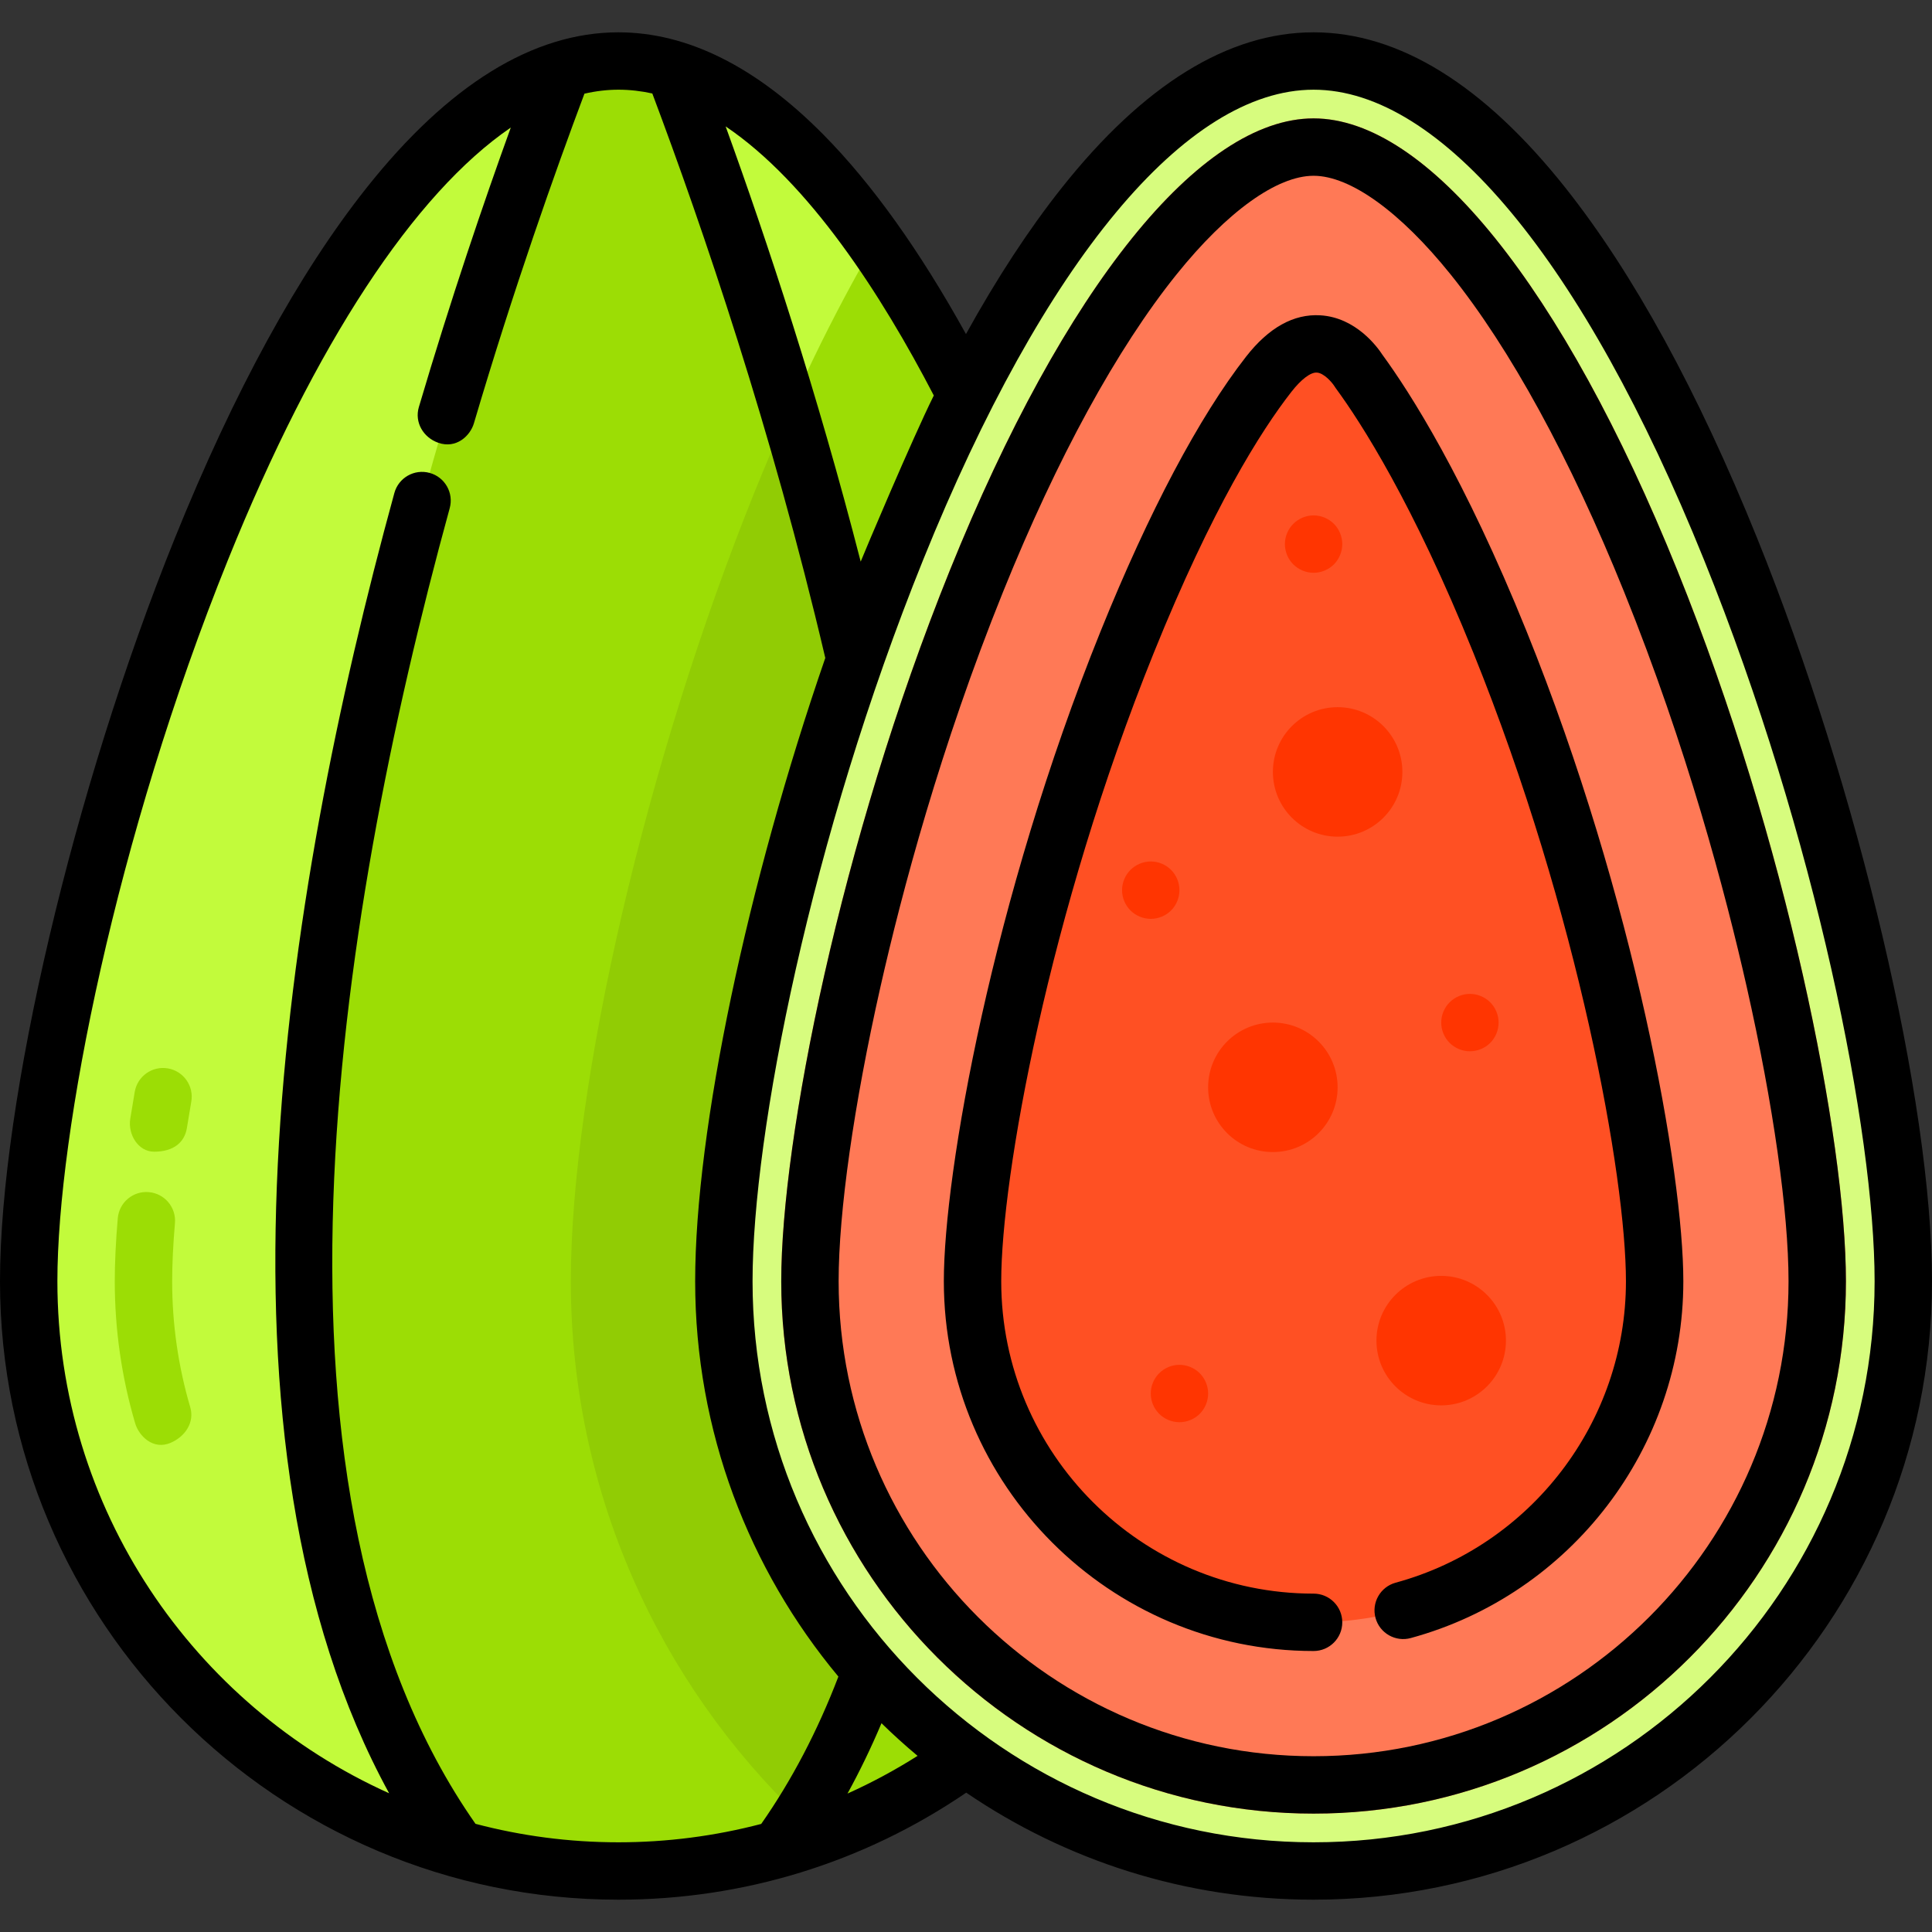
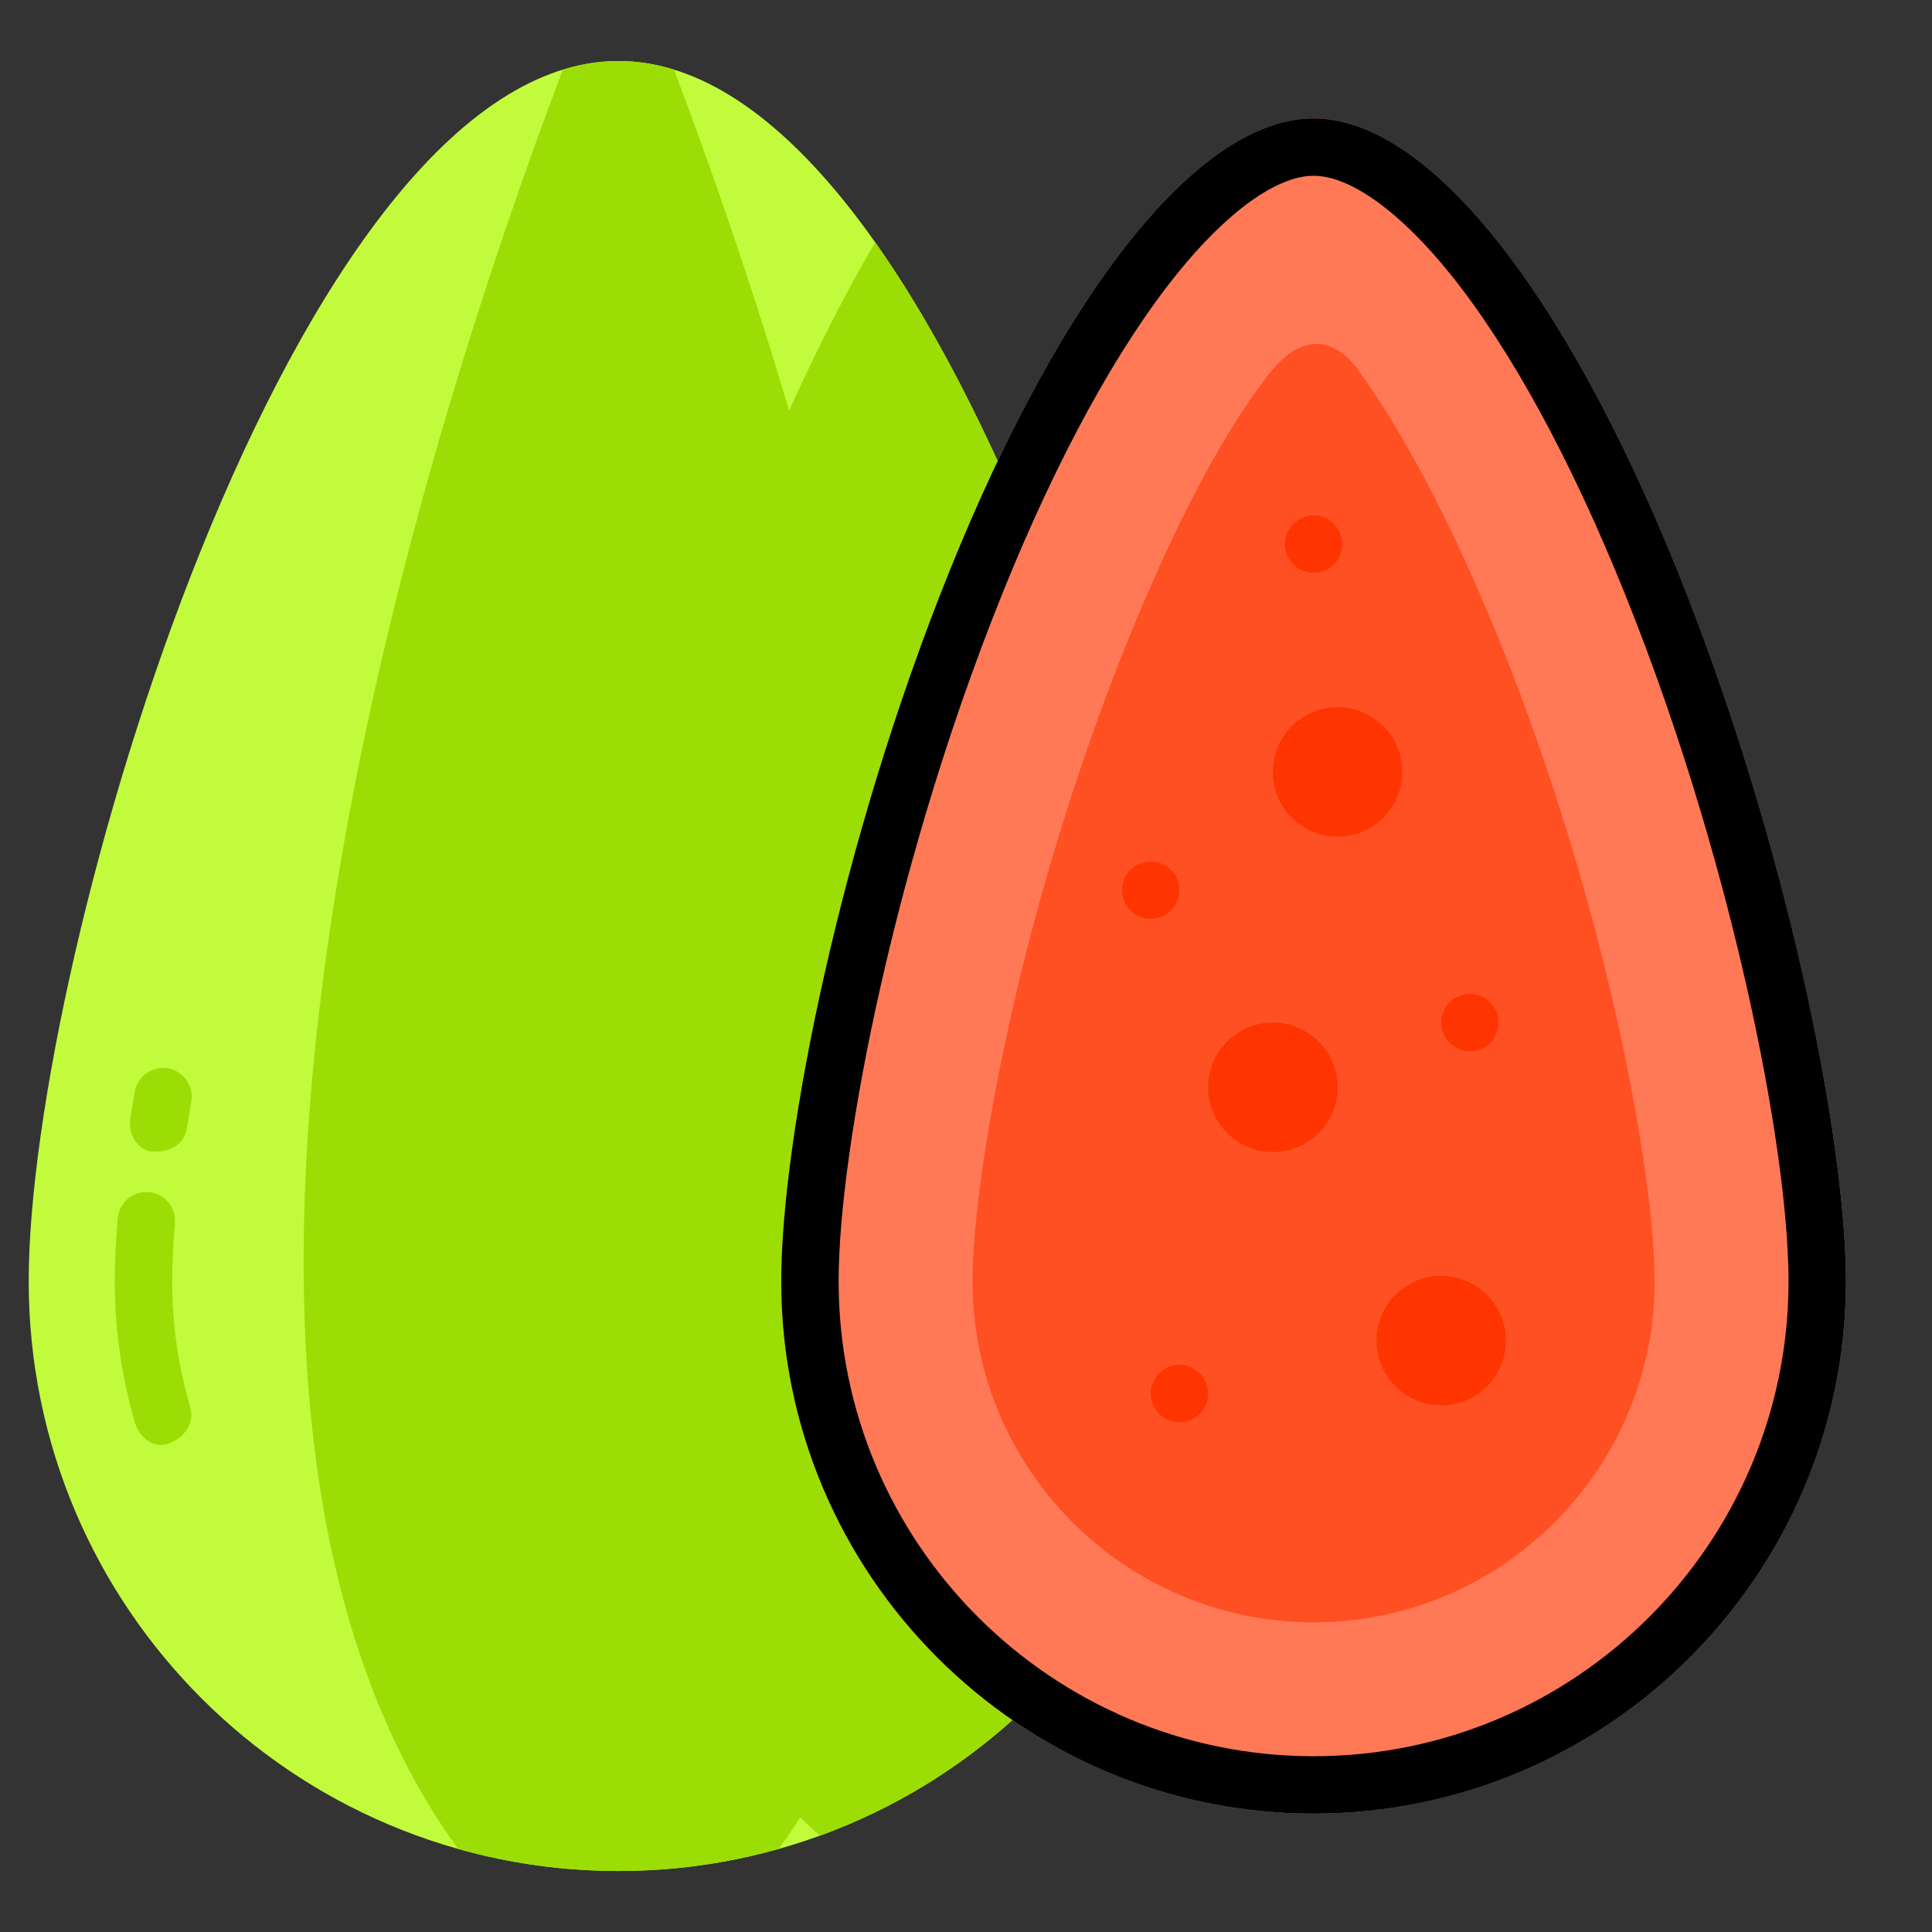
<svg xmlns="http://www.w3.org/2000/svg" height="800px" width="800px" version="1.1" id="Layer_1" viewBox="0 0 511.999 511.999" xml:space="preserve">
  <rect x="0" y="0" width="511.999" height="511.999" fill="#333333" stroke="none" />
  <path style="fill:#C2FB3B;" d="M320.169,339.549c0,86.313-69.971,156.283-156.283,156.283S7.604,425.861,7.604,339.549  S77.575,16.168,163.887,16.168S320.169,253.236,320.169,339.549z" />
  <g>
    <path style="fill:#9CDD05;" d="M163.887,16.168c-4.967,0-9.879,0.794-14.727,2.29c-35.814,94.381-118.121,346.92-27.773,471.522   c13.513,3.81,27.768,5.852,42.5,5.852c14.732,0,28.986-2.042,42.5-5.852c90.349-124.602,8.041-377.14-27.773-471.522   C173.766,16.961,168.854,16.168,163.887,16.168z" />
    <path style="fill:#9CDD05;" d="M199.999,130.315c-28.687,71.062-48.723,157.104-48.723,209.24   c0,58.352,25.532,110.844,65.999,146.922c60.022-21.816,102.894-79.361,102.894-146.922c0-61.921-36.012-201.426-88.233-275.331   C220.734,83.34,210.049,105.421,199.999,130.315z" />
  </g>
-   <path style="fill:#91CC04;" d="M209.13,108.86c-3.097,6.9-6.143,14.047-9.131,21.449c-28.687,71.062-48.723,157.104-48.723,209.24  c0,55.796,23.355,106.224,60.78,142.076C273.425,385.364,242.831,222.444,209.13,108.86z" />
  <g>
    <path style="fill:#9CDD05;" d="M35.822,377.197c-3.587-12.184-5.406-24.85-5.406-37.648c0-4.916,0.268-10.534,0.795-16.698   c0.359-4.184,4.045-7.288,8.224-6.928c4.184,0.359,7.287,4.04,6.928,8.224c-0.491,5.735-0.739,10.917-0.739,15.402   c0,11.343,1.61,22.565,4.786,33.352c1.186,4.029-1.298,7.761-5.146,9.442C40.569,384.393,36.797,380.509,35.822,377.197z" />
    <path style="fill:#9CDD05;" d="M40.833,305.209c-4.199-0.001-6.975-4.555-6.316-8.703c0.373-2.348,0.772-4.742,1.194-7.178   c0.719-4.138,4.65-6.907,8.794-6.19c4.138,0.719,6.908,4.657,6.19,8.794c-0.411,2.361-0.797,4.683-1.159,6.96   C48.941,302.636,46.131,305.21,40.833,305.209z" />
  </g>
-   <path style="fill:#D7FC7E;" d="M504.396,339.549c0,86.313-69.971,156.283-156.283,156.283s-156.283-69.971-156.283-156.283  S261.801,16.168,348.113,16.168S504.396,253.236,504.396,339.549z" />
  <path style="fill:#FF7956;" d="M348.113,480.624c-77.789,0-141.075-63.286-141.075-141.075c0-37.675,15.655-116.496,44.669-188.365  c30.285-75.02,66.325-119.808,96.406-119.808c30.081,0,66.121,44.788,96.407,119.808c29.013,71.869,44.669,150.69,44.669,188.365  C489.188,417.337,425.902,480.624,348.113,480.624z" />
  <path style="fill:#FF5023;" d="M397.513,170.161c-13.833-34.265-27.304-58.053-37.423-71.83c0,0-10.139-16.745-23.864,0.85  c-10.51,13.472-23.478,36.217-37.512,70.979c-28.267,70.023-40.982,141.208-40.982,169.389c0,49.836,40.544,90.382,90.382,90.382  s90.382-40.544,90.382-90.382C438.495,311.366,425.78,240.182,397.513,170.161z" />
  <g>
    <circle style="fill:#FF3501;" cx="337.322" cy="288.149" r="17.158" />
    <circle style="fill:#FF3501;" cx="381.932" cy="355.277" r="17.158" />
    <circle style="fill:#FF3501;" cx="354.487" cy="204.566" r="17.158" />
    <path style="fill:#FF3501;" d="M389.541,278.6c-1.998,0-3.954-0.811-5.373-2.22c-1.419-1.419-2.23-3.376-2.23-5.384   c0-1.997,0.811-3.964,2.23-5.373c1.418-1.419,3.375-2.231,5.373-2.231c2.006,0,3.964,0.811,5.384,2.231   c1.41,1.419,2.22,3.376,2.22,5.373c0,2.007-0.811,3.964-2.22,5.384C393.505,277.788,391.548,278.6,389.541,278.6z" />
    <path style="fill:#FF3501;" d="M312.565,376.901c-1.998,0-3.954-0.811-5.373-2.22c-1.419-1.419-2.23-3.376-2.23-5.384   c0-1.997,0.811-3.964,2.23-5.373c1.418-1.419,3.375-2.231,5.373-2.231c2.006,0,3.964,0.811,5.384,2.231   c1.41,1.419,2.22,3.376,2.22,5.373c0,2.007-0.811,3.964-2.22,5.384C316.53,376.09,314.573,376.901,312.565,376.901z" />
    <path style="fill:#FF3501;" d="M304.961,243.505c-1.998,0-3.954-0.811-5.373-2.22c-1.419-1.419-2.231-3.376-2.231-5.384   c0-1.997,0.811-3.964,2.231-5.373c1.418-1.419,3.375-2.23,5.373-2.23c2.006,0,3.964,0.811,5.384,2.23   c1.41,1.419,2.22,3.376,2.22,5.373c0,2.007-0.811,3.964-2.22,5.384C308.926,242.694,306.969,243.505,304.961,243.505z" />
    <path style="fill:#FF3501;" d="M348.113,151.794c-1.998,0-3.954-0.811-5.373-2.22c-1.419-1.419-2.23-3.376-2.23-5.384   c0-1.997,0.811-3.964,2.23-5.373c1.418-1.419,3.375-2.23,5.373-2.23c2.006,0,3.964,0.811,5.384,2.23   c1.41,1.419,2.22,3.376,2.22,5.373c0,2.007-0.811,3.964-2.22,5.384C352.078,150.983,350.12,151.794,348.113,151.794z" />
  </g>
-   <path d="M465.674,142.645c-15.713-38.921-32.794-70.147-50.77-92.812c-21.72-27.384-44.191-41.269-66.79-41.269  c-22.599,0-45.07,13.885-66.789,41.269c-8.672,10.933-17.132,23.878-25.334,38.699c-12.187-22.026-24.853-39.768-37.744-52.819  c-17.795-18.015-36.083-27.149-54.358-27.149c-22.599,0-45.07,13.885-66.79,41.269c-17.976,22.664-35.057,53.891-50.77,92.812  C19.483,209.139,0,291.949,0,339.549c0,90.367,73.52,163.887,163.887,163.887c33.163,0,64.944-9.797,92.173-28.365  c26.256,17.892,57.953,28.365,92.053,28.365c90.367,0,163.887-73.519,163.887-163.887C512,291.949,492.517,209.139,465.674,142.645z   M247.467,104.807c-5.79,11.66-18.561,41.952-19.374,44.03c-11.493-44.747-24.751-84.883-35.792-115.338  C214.467,48.447,233.611,78.137,247.467,104.807z M126.01,483.332c-60.81-86.895-37.396-237.307-6.832-348.661  c1.112-4.049-1.27-8.234-5.32-9.346c-4.051-1.112-8.234,1.269-9.346,5.32c-29.58,107.77-52.332,251.553-1.391,344.587  c-51.772-23.276-87.913-75.337-87.913-135.683c0-39.354,15.533-117.672,45.222-191.211c23.182-57.425,49.389-97.077,74.933-114.529  c-7.148,19.751-15.862,45.322-24.363,74.08c-1.19,4.027,1.175,8.053,5.136,9.447c4.766,1.677,8.47-1.829,9.447-5.136  c10.613-35.9,21.561-66.774,29.299-87.375c3.027-0.696,6.03-1.054,9.004-1.054c3.029,0,6.024,0.35,8.984,1.002  c13.356,35.533,31.677,89.243,45.814,149.481c0.008,0.034,0.023,0.064,0.032,0.097c-20.546,59.468-34.491,124.93-34.491,165.198  c0,39.806,14.27,76.338,37.957,104.762c-5.506,14.394-12.37,27.501-20.451,39.046c-12.233,3.205-24.92,4.87-37.846,4.87  C150.802,488.228,138.108,486.521,126.01,483.332z M224.596,475.311c3.264-5.945,6.27-12.166,9.006-18.644  c3.074,3.006,6.263,5.895,9.565,8.653C237.185,469.104,230.986,472.446,224.596,475.311z M348.113,488.228  c-81.981,0-148.679-66.697-148.679-148.679c0-39.354,15.533-117.672,45.221-191.212c31.958-79.163,69.667-124.565,103.457-124.565  c33.791,0,71.5,45.402,103.457,124.565c29.688,73.541,45.221,151.858,45.221,191.212  C496.792,421.531,430.095,488.228,348.113,488.228z" />
  <path d="M444.519,151.183c-30.286-75.02-66.326-119.808-96.407-119.808c-30.081,0-66.121,44.788-96.406,119.808  c-29.013,71.87-44.669,150.69-44.669,188.365c0,77.789,63.286,141.075,141.075,141.075c77.789,0,141.075-63.286,141.075-141.075  C489.188,301.874,473.533,223.052,444.519,151.183z M348.113,465.416c-69.403,0-125.867-56.463-125.867-125.867  c0-18.386,4.039-46.82,11.08-78.011c5.655-25.049,15.881-63.541,32.482-104.662c14.309-35.444,30.223-64.558,46.025-84.195  c13.345-16.586,26.568-26.098,36.278-26.098c9.71,0,22.932,9.512,36.278,26.098c15.802,19.637,31.718,48.752,46.026,84.195  c16.6,41.12,26.826,79.611,32.482,104.661c7.042,31.191,11.08,59.625,11.08,78.012C473.98,408.952,417.516,465.416,348.113,465.416z  " />
-   <path d="M366.375,94.043c-1.285-1.983-7-9.922-16.483-10.482c-7.056-0.424-13.671,3.265-19.662,10.943  c-12.439,15.944-25.775,41.121-38.568,72.809c-28.649,70.968-41.535,143.441-41.535,172.236c0,54.029,43.956,97.986,97.986,97.986  c4.2,0,7.604-3.404,7.604-7.604c0-4.2-3.404-7.604-7.604-7.604c-45.644,0-82.778-37.134-82.778-82.778  c0-27.567,12.544-97.464,40.43-166.543c15.501-38.4,28.381-58.798,36.455-69.148c2.563-3.285,5.09-5.236,6.749-5.117  c1.828,0.087,3.963,2.506,4.615,3.528c0.117,0.193,0.242,0.38,0.376,0.563c6.776,9.225,20.526,30.607,36.5,70.175  c27.887,69.077,40.431,138.974,40.431,166.542c0,37.238-25.097,70.086-61.029,79.879c-4.052,1.105-6.442,5.284-5.338,9.337  c1.105,4.052,5.294,6.44,9.336,5.337c42.534-11.594,72.24-50.474,72.24-94.553c0-28.795-12.886-101.269-41.535-172.235  C388.087,126.502,373.625,103.955,366.375,94.043z" />
</svg>